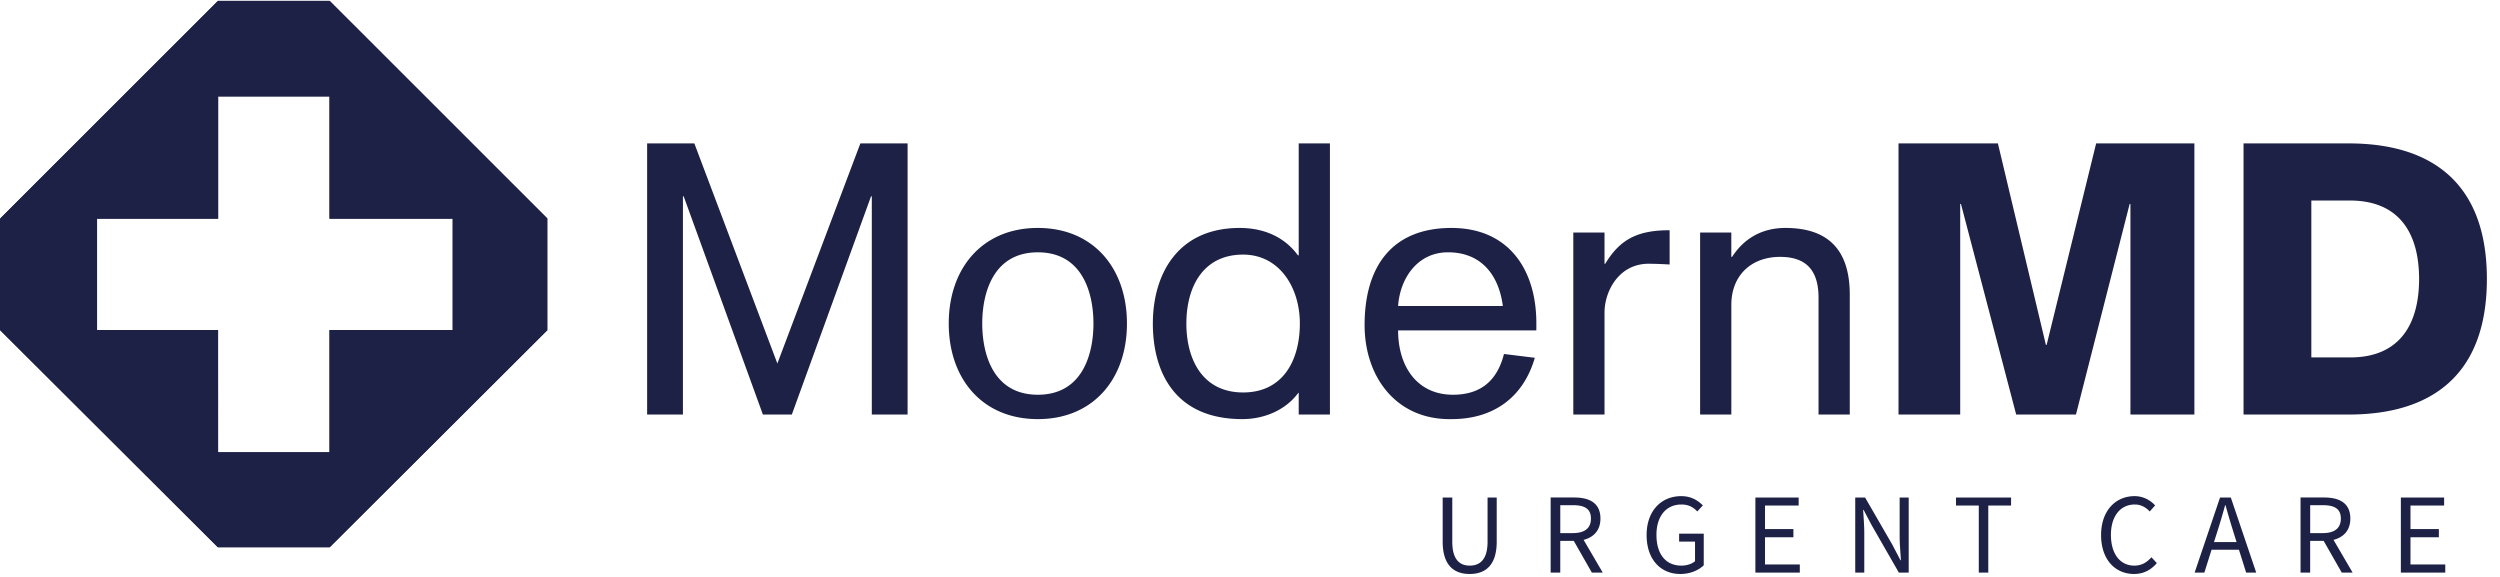
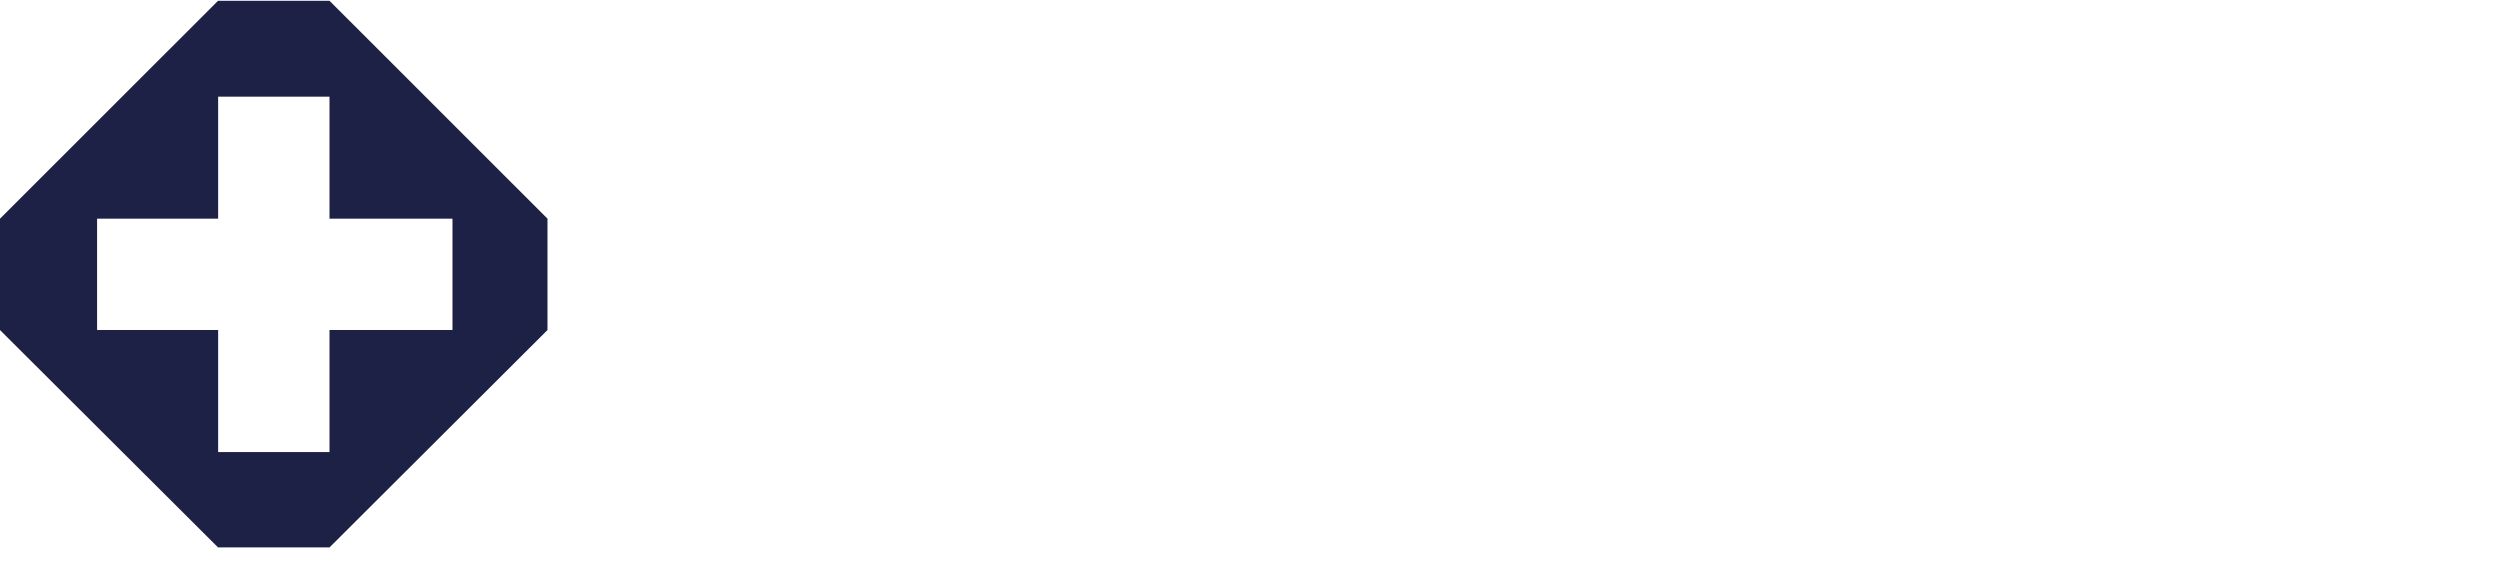
<svg xmlns="http://www.w3.org/2000/svg" viewBox="0 0 169 39">
  <defs>
    <filter id="a">
      <feColorMatrix in="SourceGraphic" values="0 0 0 0 0.935 0 0 0 0 0.935 0 0 0 0 0.948 0 0 0 1 0" />
    </filter>
  </defs>
  <g transform="translate(-49 -91)" filter="url(#a)" fill="none" fill-rule="evenodd">
    <g fill="#1D2145">
      <path d="M79.588 113.31h-8.314v8.248h-7.528v-8.248h-8.183v-7.529h8.183v-8.248h7.528v8.248h8.314v7.529Zm-8.314-22.258h-7.533L49 105.784v7.527l14.74 14.695h7.534L86.01 113.31v-7.528l-14.736-14.73Z" />
-       <path d="M49.01 105.781h14.736V91.052M71.276 91.052v14.729h14.736M63.741 128.006l-.005-14.697H49M86.01 113.309H71.276v14.698M92.746 100.694h3.192l5.612 14.879 5.611-14.879h3.192v18.329h-2.419v-14.751h-.052l-5.354 14.751h-1.956l-5.355-14.751h-.051v14.751h-2.42v-18.329M119.158 117.684c3.038 0 3.759-2.78 3.759-4.814 0-2.033-.721-4.813-3.759-4.813-3.037 0-3.758 2.78-3.758 4.813 0 2.034.72 4.814 3.758 4.814Zm0-11.275c3.759 0 6.024 2.729 6.024 6.461 0 3.733-2.265 6.462-6.024 6.462-3.758 0-6.023-2.729-6.023-6.462 0-3.732 2.265-6.461 6.023-6.461ZM133.034 117.53c2.729 0 3.836-2.214 3.836-4.66 0-2.445-1.39-4.659-3.836-4.659-2.729 0-3.835 2.214-3.835 4.66 0 2.445 1.106 4.659 3.835 4.659Zm5.87 1.493h-2.111v-1.468h-.052.026c-.85 1.159-2.291 1.777-3.784 1.777-4.557 0-6.05-3.166-6.05-6.462 0-3.295 1.648-6.461 5.87-6.461 1.647 0 3.037.618 3.938 1.853h.052v-7.568h2.11v18.329ZM150.592 111.686c-.258-2.008-1.39-3.63-3.708-3.63-2.059 0-3.243 1.751-3.372 3.63h7.08Zm-7.08 1.648c0 2.445 1.287 4.35 3.707 4.35 1.853 0 2.987-.927 3.45-2.755l2.085.258c-.798 2.754-2.883 4.145-5.612 4.145-3.758.077-5.895-2.858-5.895-6.359 0-3.99 1.88-6.564 5.87-6.564 3.86 0 5.74 2.806 5.74 6.436v.489h-9.345ZM155.355 106.718h2.11v2.11h.052c1.004-1.673 2.214-2.264 4.35-2.264v2.316a28.055 28.055 0 0 0-1.415-.051c-2.034 0-2.986 1.88-2.986 3.295v6.899h-2.111v-12.305M163.927 106.718h2.11v1.647h.052c.799-1.235 2.008-1.956 3.604-1.956 2.471 0 4.351 1.081 4.351 4.505v8.109h-2.111v-7.903c0-2.111-1.107-2.755-2.6-2.755-1.956 0-3.295 1.262-3.295 3.244v7.414h-2.111v-12.305M177.34 100.694h6.718l3.244 13.618h.051l3.347-13.618h6.641v18.329h-4.324v-14.236h-.052l-3.63 14.236h-4.041l-3.733-14.236h-.051v14.236h-4.17v-18.329M205.245 115.162h2.626c3.424 0 4.66-2.343 4.66-5.304 0-2.96-1.236-5.303-4.685-5.303h-2.6v10.607Zm-4.582-14.468h7.105c5.586 0 9.345 2.652 9.345 9.164 0 6.513-3.759 9.165-9.345 9.165h-7.105v-18.329ZM146.525 124.631h.65v2.996c0 1.222.519 1.609 1.176 1.609.673 0 1.208-.387 1.208-1.61v-2.995h.619v2.98c0 1.633-.79 2.19-1.827 2.19s-1.826-.557-1.826-2.19v-2.98M154.474 127.038h.851c.79 0 1.223-.325 1.223-.983 0-.665-.433-.905-1.223-.905h-.85v1.888Zm2.136 2.67-1.222-2.143h-.914v2.143h-.65v-5.077h1.595c1.029 0 1.771.372 1.771 1.424 0 .79-.448 1.262-1.137 1.44l1.292 2.213h-.735ZM162.655 124.539c.69 0 1.154.317 1.456.626l-.372.41c-.255-.27-.572-.471-1.075-.471-1.03 0-1.688.789-1.688 2.05 0 1.277.604 2.082 1.688 2.082.363 0 .72-.116.92-.302v-1.323h-1.075v-.534h1.664v2.136c-.333.325-.898.588-1.58.588-1.33 0-2.282-.975-2.282-2.631 0-1.633.983-2.631 2.344-2.631M167.664 124.631h2.925v.542h-2.275v1.594h1.92v.55h-1.92v1.842h2.353v.549h-3.003v-5.077M174.414 124.631h.666l1.841 3.189.55 1.052h.031c-.03-.51-.086-1.083-.086-1.617v-2.624h.612v5.077h-.665l-1.834-3.196-.55-1.045h-.031c.03.51.077 1.053.077 1.587v2.654h-.611v-5.077M182.766 125.173h-1.54v-.542h3.723v.542h-1.541v4.535h-.642v-4.535M193.3 124.539c.605 0 1.084.293 1.386.626l-.364.41c-.27-.286-.596-.471-1.014-.471-.967 0-1.61.789-1.61 2.05 0 1.277.612 2.082 1.58 2.082.48 0 .835-.201 1.16-.565l.364.395c-.395.464-.897.735-1.54.735-1.277 0-2.229-.975-2.229-2.631 0-1.633.967-2.631 2.267-2.631M200.19 127.642l-.24-.774a50.394 50.394 0 0 1-.503-1.71h-.031a48.636 48.636 0 0 1-.503 1.71l-.248.774h1.525Zm.162.518h-1.85l-.487 1.548h-.658l1.718-5.077h.728l1.718 5.077h-.681l-.488-1.548ZM205.167 127.038h.851c.79 0 1.223-.325 1.223-.983 0-.665-.433-.905-1.223-.905h-.85v1.888Zm2.136 2.67-1.223-2.143h-.913v2.143h-.65v-5.077h1.594c1.03 0 1.772.372 1.772 1.424 0 .79-.448 1.262-1.137 1.44l1.292 2.213h-.735ZM211.298 124.631h2.925v.542h-2.275v1.594h1.919v.55h-1.919v1.842h2.352v.549h-3.002v-5.077" />
    </g>
  </g>
</svg>